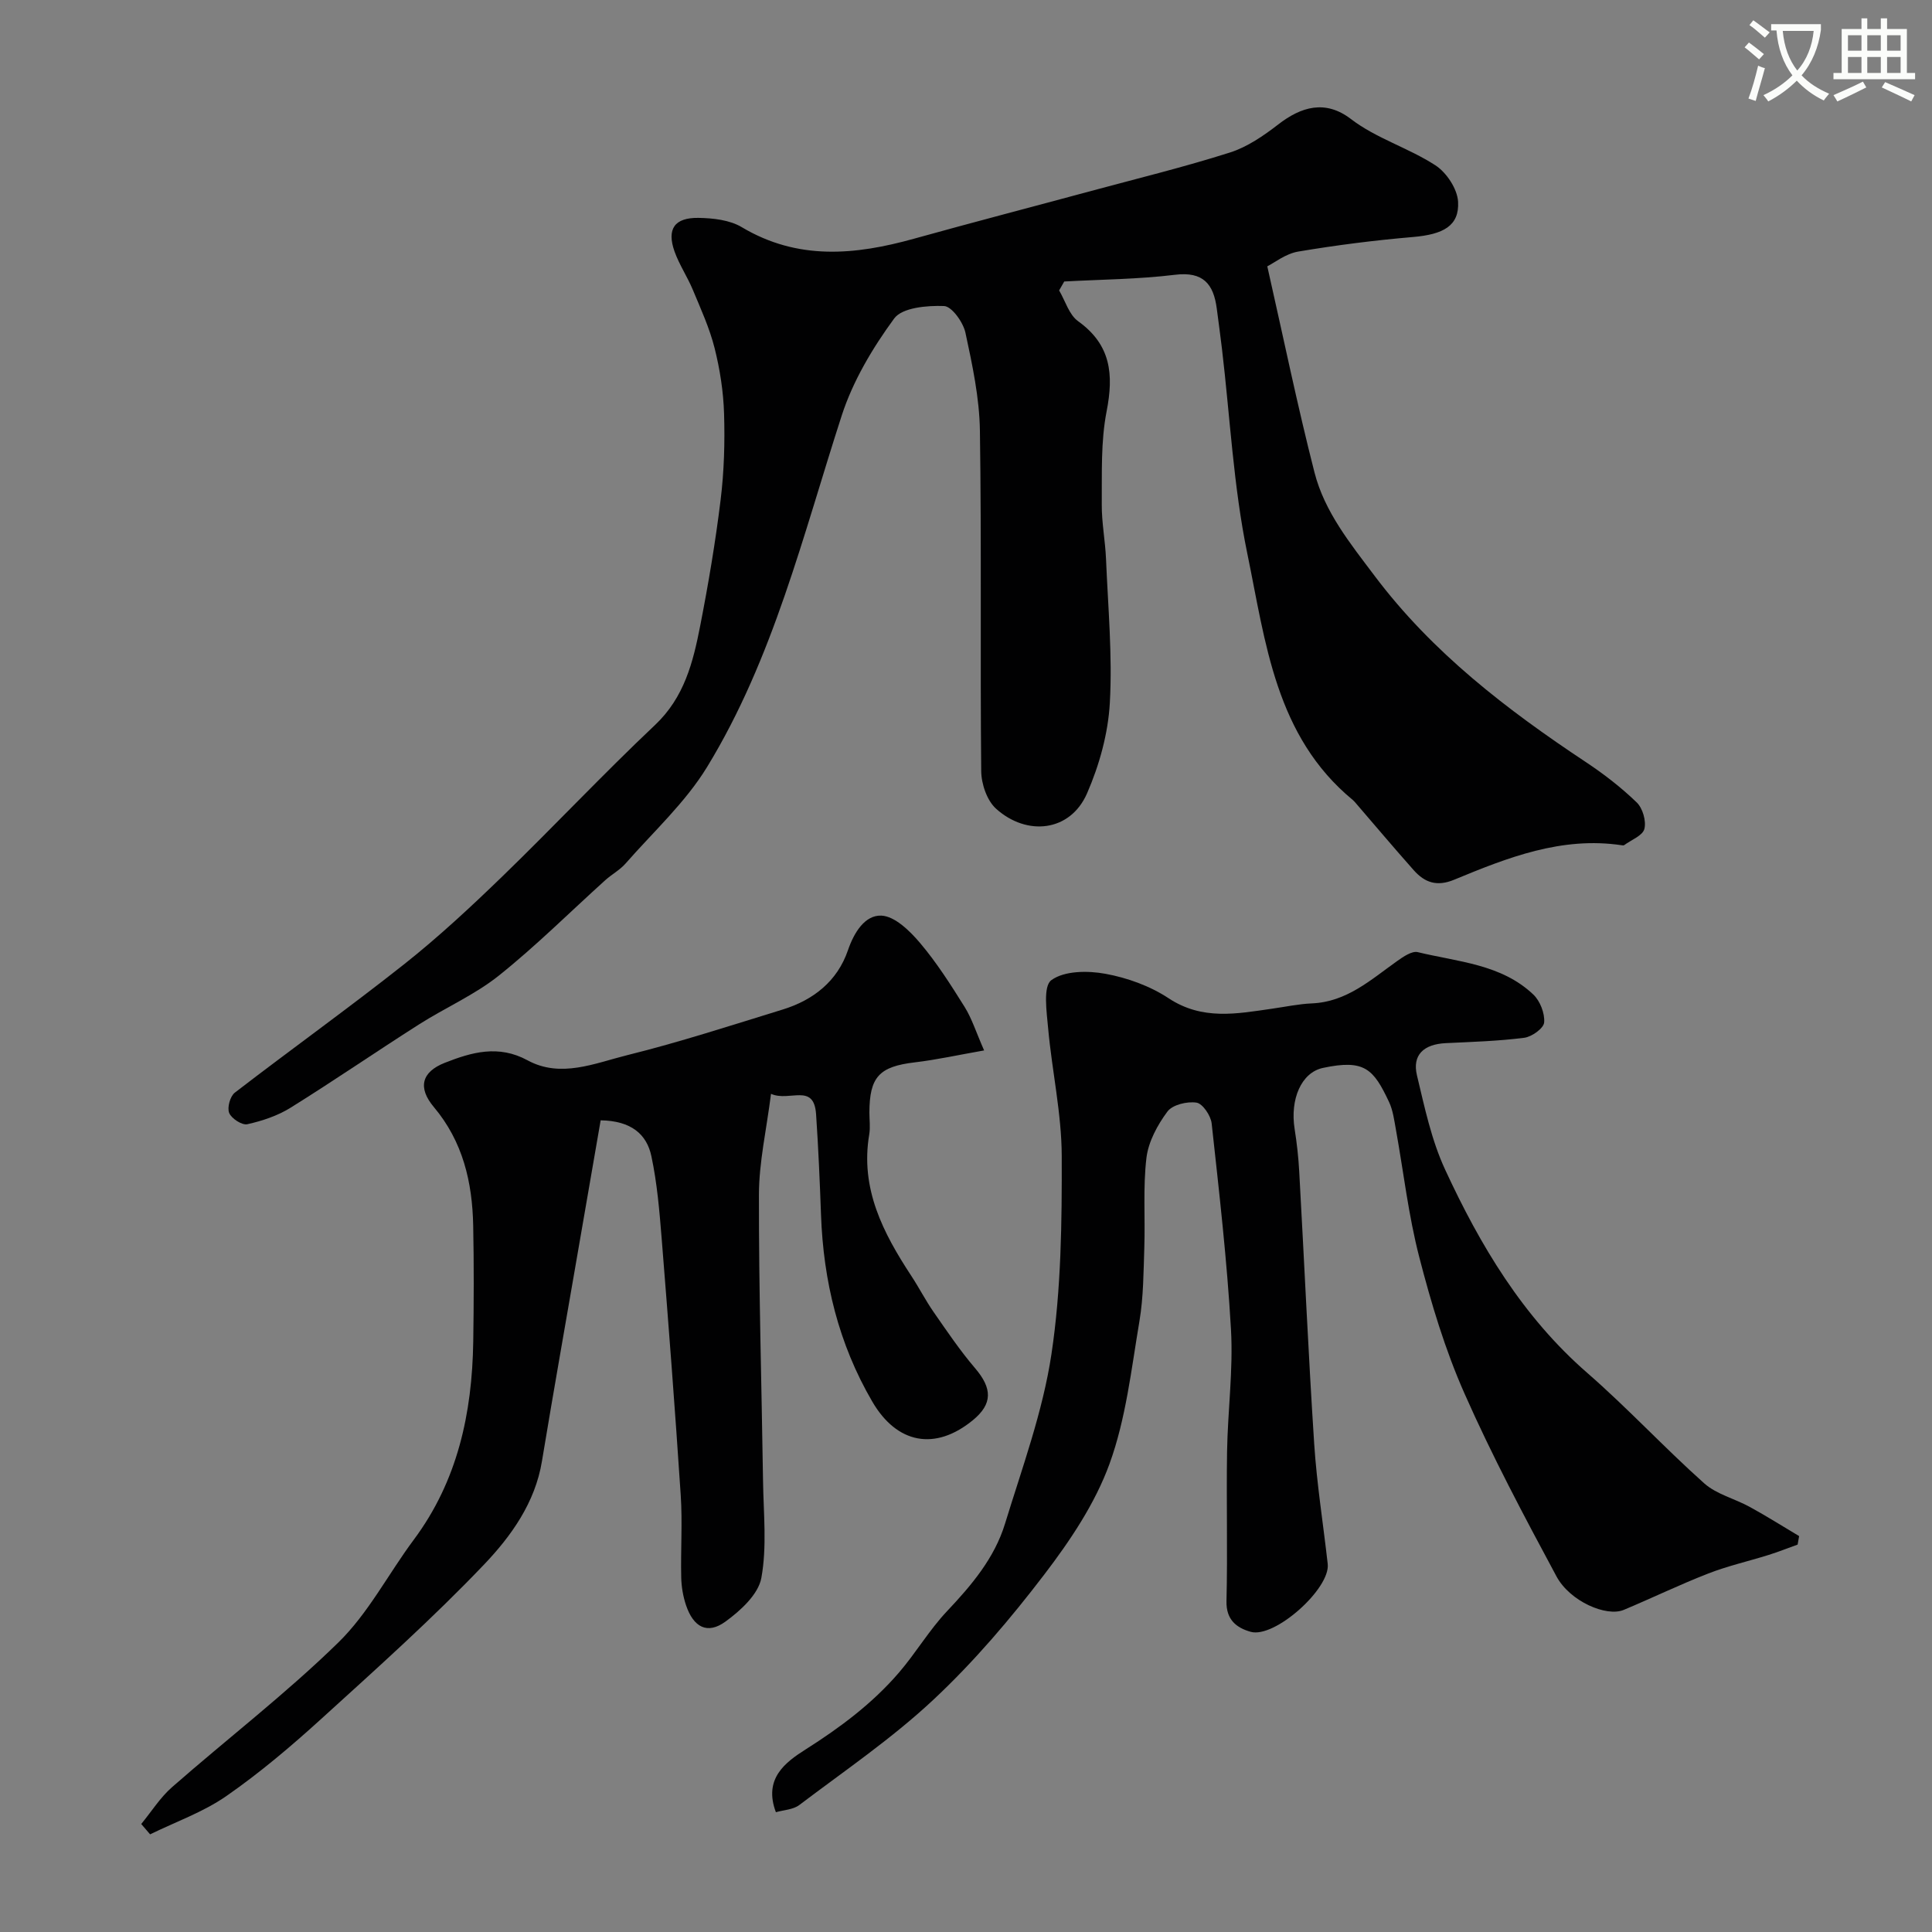
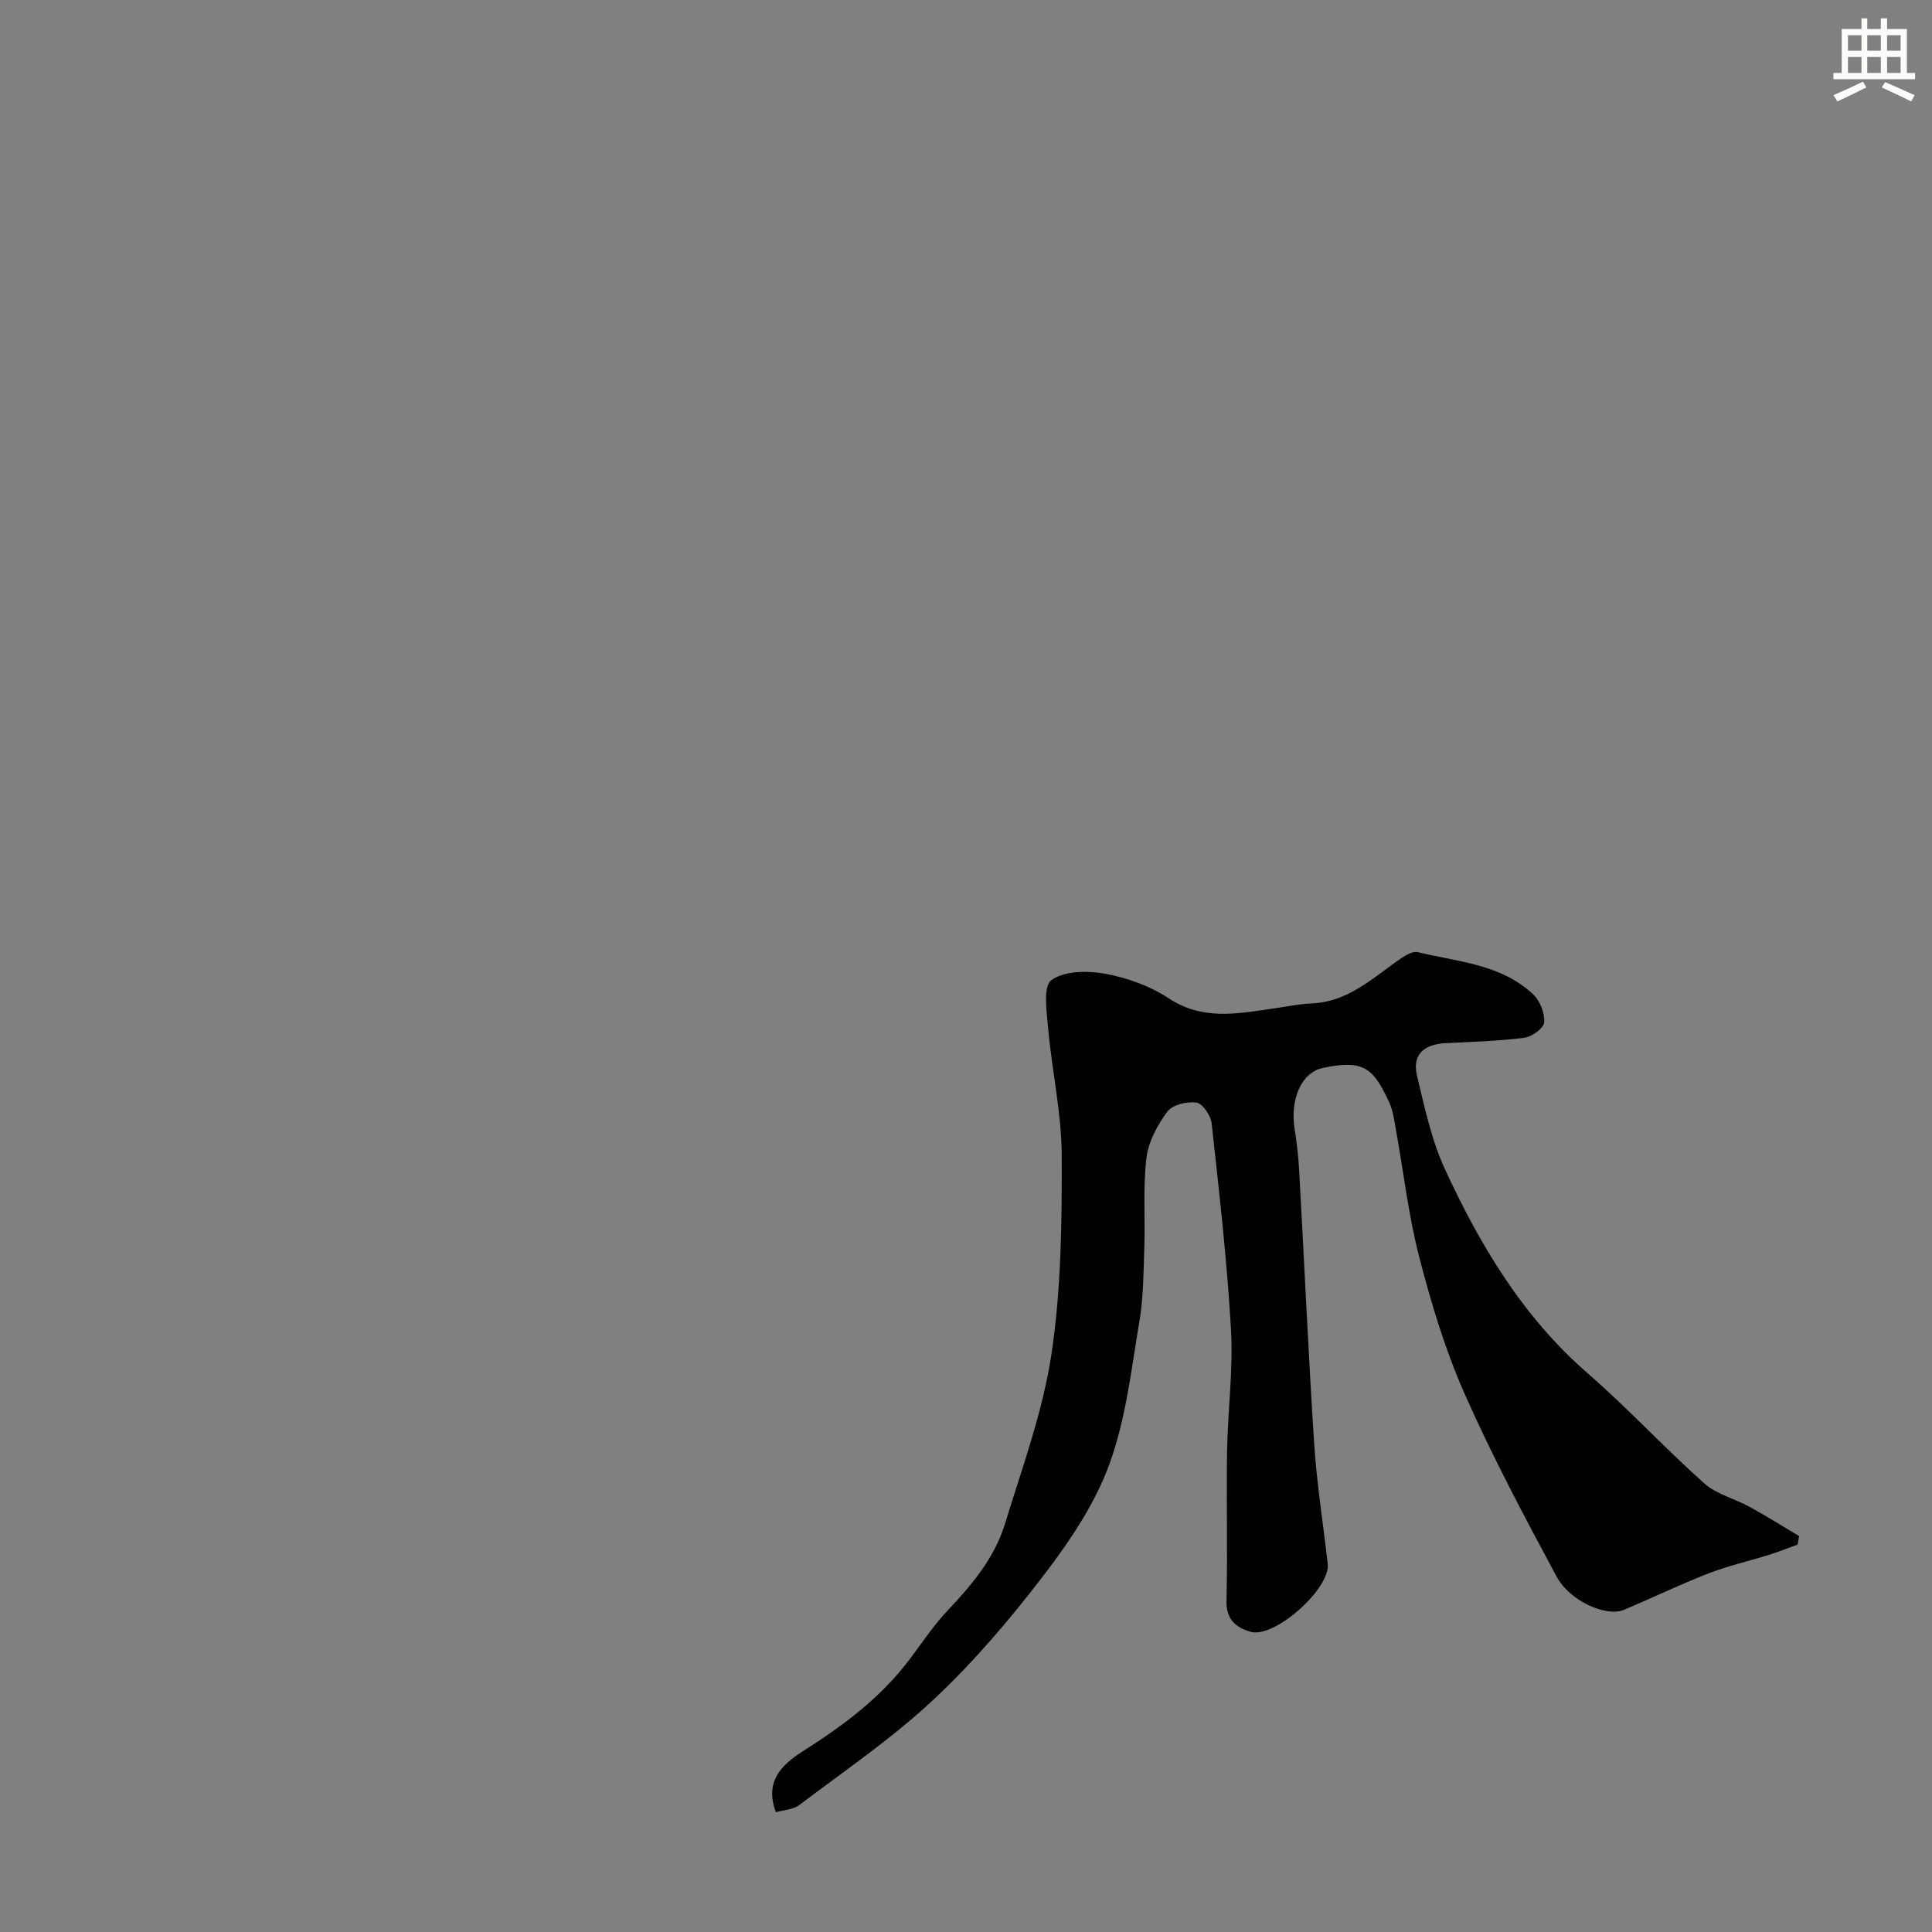
<svg xmlns="http://www.w3.org/2000/svg" enable-background="new 0 0 400 400" viewBox="0 0 400 400">
  <rect x="0" y="0" width="400" height="400" fill="#808080" stroke="none" />
-   <path d="m362.1 8.8c1.1.8 2.1 1.6 3.1 2.4l-1 1.1c-1.3-1.1-2.3-2-3-2.5zm1.9 4.8c.5.2.9.4 1.4.5-.6 2.3-1.3 4.5-1.9 6.8l-1.5-.5c.8-2.1 1.4-4.3 2-6.8zm-1-9.4c1.3.9 2.4 1.8 3.4 2.5l-1 1.1c-1.4-1.2-2.4-2.1-3.2-2.6zm3.7 2.2v-1.4h10.3v1.2c-.5 3.6-1.8 6.8-4 9.4 1.5 1.6 3.4 2.8 5.7 3.8-.3.4-.7.8-1.1 1.4-2.3-1.1-4.1-2.5-5.6-4.1-1.6 1.6-3.6 3.1-5.9 4.3-.3-.5-.7-.9-1-1.3 2.4-1.1 4.4-2.5 6-4.1-1.9-2.5-3-5.6-3.3-9.3h-1.1zm8.8 0h-6.4c.3 3.3 1.3 6 3 8.2 2-2.2 3.1-5.1 3.4-8.2z" fill="#fbfcfa" />
  <path d="m385.3 3.8h1.3v2.2h2.8v-2.2h1.3v2.2h4.1v9.1h1.7v1.3h-16.9v-1.3h1.7v-9.1h4.1v-2.2zm.4 13.1.7 1.2c-1.8.9-3.8 1.9-6 2.9-.2-.4-.5-.8-.8-1.3 2.3-1 4.3-1.9 6.1-2.8zm-3.1-6.4h2.8v-3.2h-2.8zm0 4.6h2.8v-3.3h-2.8zm4-4.6h2.8v-3.2h-2.8zm0 4.6h2.8v-3.3h-2.8zm3.7 1.9c2.1.9 4.1 1.8 6.1 2.7l-.7 1.3c-2.2-1.1-4.2-2-6.1-2.9zm3.2-9.7h-2.8v3.2h2.8zm-2.8 7.8h2.8v-3.3h-2.8z" fill="#fbfcfa" />
  <g fill="#010102">
-     <path d="m262.38 55.14c3.37 14.9 6.24 28.87 9.77 42.67 2.09 8.18 7.42 14.73 12.46 21.43 11.95 15.89 27.37 27.69 43.72 38.54 3.73 2.47 7.32 5.25 10.53 8.35 1.24 1.19 2.01 3.85 1.59 5.49-.35 1.39-2.71 2.27-4.19 3.36-.11.08-.33.04-.49.02-12.44-1.86-23.63 2.55-34.71 7.14-3.57 1.48-6.08.58-8.34-1.95-4.15-4.67-8.17-9.45-12.25-14.18-.11-.13-.23-.25-.35-.35-16.09-13.23-18.09-32.72-21.88-51.06-2.87-13.91-3.57-28.26-5.25-42.42-.33-2.77-.71-5.53-1.07-8.29-.66-5.06-2.79-7.72-8.64-7-7.59.93-15.29.97-22.94 1.39-.35.62-.71 1.23-1.06 1.85 1.28 2.17 2.06 5.04 3.94 6.38 6.82 4.89 7.38 11.03 5.89 18.67-1.22 6.25-.95 12.82-1 19.25-.03 3.76.72 7.53.88 11.3.41 9.93 1.34 19.9.79 29.78-.35 6.34-2.17 12.9-4.72 18.75-3.49 7.99-12.48 8.9-18.83 3.18-1.89-1.7-3.06-5.14-3.08-7.8-.23-23.49.08-46.99-.27-70.47-.1-6.79-1.56-13.62-3-20.3-.47-2.16-2.83-5.45-4.43-5.51-3.5-.13-8.65.31-10.32 2.58-4.47 6.1-8.54 12.93-10.86 20.09-8.02 24.77-14.15 50.29-27.87 72.76-4.5 7.37-11.15 13.44-16.91 20.02-1.17 1.33-2.83 2.21-4.16 3.41-7.33 6.61-14.34 13.61-22.04 19.76-5.01 4-11.09 6.64-16.55 10.12-8.91 5.67-17.62 11.66-26.58 17.24-2.68 1.67-5.86 2.73-8.96 3.42-1.09.24-3.27-1.17-3.75-2.33-.45-1.1.19-3.46 1.17-4.21 11.64-8.97 23.6-17.52 35.12-26.64 7.1-5.63 13.77-11.84 20.29-18.15 10.65-10.32 20.81-21.15 31.58-31.32 6.08-5.74 7.89-13.02 9.36-20.55 1.69-8.65 3.16-17.35 4.23-26.1.72-5.89.89-11.89.71-17.82-.14-4.55-.85-9.15-1.96-13.57-1.05-4.16-2.87-8.14-4.53-12.12-1.12-2.68-2.79-5.15-3.76-7.87-1.65-4.65-.04-7.05 4.97-6.97 3.01.05 6.45.43 8.94 1.92 11.59 6.92 23.47 5.79 35.67 2.39 12.22-3.4 24.49-6.59 36.73-9.9 9.57-2.58 19.22-4.94 28.66-7.94 3.6-1.14 6.98-3.47 10.02-5.82 4.73-3.66 9.74-5.19 15.07-1.1 5.2 3.99 11.91 5.96 17.47 9.57 2.31 1.5 4.54 4.89 4.69 7.53.28 5.01-3.06 6.77-9.33 7.31-7.96.68-15.91 1.69-23.79 3.02-2.58.44-4.89 2.3-6.38 3.05z" />
    <path d="m160.64 375.2c-2.63-6.97 2-10.36 6.14-12.99 7.16-4.54 13.83-9.51 19.34-15.92 3.51-4.08 6.28-8.83 9.97-12.73 5.08-5.38 9.8-10.97 11.98-18.07 3.56-11.62 7.83-23.21 9.62-35.13 2.03-13.49 2.17-27.34 2.13-41.04-.03-8.79-2.01-17.56-2.81-26.37-.31-3.44-1.09-8.75.66-10.02 2.69-1.96 7.53-1.99 11.18-1.32 4.55.83 9.26 2.53 13.1 5.07 6.98 4.61 14.12 3.21 21.42 2.16 2.75-.39 5.5-.98 8.26-1.1 7.22-.31 12.2-4.91 17.63-8.76 1.27-.9 3.06-2.14 4.27-1.85 8.3 2.02 17.3 2.47 23.93 8.78 1.4 1.33 2.4 3.9 2.24 5.78-.1 1.21-2.55 2.97-4.12 3.17-5.37.69-10.82.85-16.24 1.11-4.59.22-6.99 2.46-5.97 6.69 1.58 6.6 3 13.4 5.83 19.5 7.27 15.72 16.07 30.46 29.43 42.09 8.36 7.28 15.93 15.47 24.21 22.86 2.56 2.28 6.32 3.17 9.43 4.88 3.47 1.9 6.82 4.02 10.22 6.04-.1.59-.2 1.18-.31 1.76-2.02.73-4.02 1.52-6.06 2.16-4.15 1.3-8.43 2.26-12.47 3.84-5.91 2.3-11.62 5.07-17.47 7.52-3.58 1.5-11.14-1.75-13.93-6.94-6.7-12.46-13.36-24.99-19.07-37.92-3.99-9.02-6.87-18.62-9.34-28.19-2.24-8.65-3.25-17.62-4.84-26.44-.35-1.92-.6-3.93-1.41-5.66-3.22-6.84-5.06-8.9-13.69-7.06-4.48.96-6.84 6.48-5.86 12.65.46 2.91.79 5.85.95 8.79 1.05 18.79 1.88 37.6 3.1 56.39.54 8.31 1.87 16.58 2.8 24.87.57 5.1-10.97 15.44-15.95 14.05-2.91-.82-5.1-2.47-5.01-6.34.25-10.32-.04-20.66.12-30.98.14-8.43 1.29-16.9.81-25.29-.81-14.25-2.45-28.46-4-42.65-.18-1.61-1.86-4.1-3.13-4.3-1.94-.3-4.98.43-6.03 1.85-2.06 2.77-3.93 6.22-4.34 9.57-.73 6.11-.24 12.35-.44 18.53-.17 5.1-.17 10.27-1.01 15.28-1.68 9.94-2.79 20.19-6.2 29.56-2.99 8.22-8.15 15.9-13.52 22.93-6.98 9.14-14.53 18.03-22.92 25.88-8.56 8.02-18.38 14.7-27.77 21.81-1.29.98-3.25 1.03-4.86 1.5z" />
-     <path d="m29.24 377.64c2.11-2.56 3.91-5.46 6.37-7.62 11.44-10.03 23.56-19.33 34.42-29.94 6.21-6.06 10.36-14.2 15.62-21.27 9.11-12.22 12.1-26.23 12.33-41.06.12-8 .15-16-.01-24-.18-8.99-2.13-17.4-8.15-24.55-3.37-4.01-2.54-7.26 2.25-9.15 5.58-2.2 11.13-3.8 17.16-.52 6.86 3.73 13.91.6 20.59-1.06 10.85-2.69 21.51-6.16 32.2-9.45 6.37-1.96 11.35-5.87 13.54-12.29 1.28-3.74 3.55-7.3 6.91-7.16 2.79.11 5.93 3.19 8.04 5.69 3.46 4.09 6.37 8.68 9.22 13.24 1.49 2.4 2.35 5.18 4.02 8.98-5.27.92-9.79 1.93-14.36 2.47-7.33.87-9.38 2.99-9.39 10.41 0 1.5.21 3.04-.03 4.49-1.91 11.23 2.87 20.42 8.72 29.33 1.61 2.45 2.95 5.08 4.62 7.48 2.75 3.95 5.45 7.96 8.57 11.61 3.58 4.19 3.65 7.38-.44 10.75-7.83 6.44-15.75 4.89-20.83-3.81-7-11.99-10.14-24.97-10.63-38.73-.25-6.94-.55-13.87-1.02-20.8-.45-6.57-5.47-2.5-9.33-4.21-.93 7.39-2.49 14.13-2.5 20.87-.04 19.79.56 39.57.85 59.36.1 6.68.83 13.52-.35 19.99-.62 3.4-4.31 6.78-7.43 9.04-3.73 2.72-6.62 1.21-8.17-3.4-.61-1.82-.95-3.82-.99-5.74-.13-5.66.27-11.35-.1-16.99-1.17-17.74-2.53-35.48-3.95-53.2-.46-5.7-.94-11.45-2.13-17.03-.96-4.52-4.15-7.32-10.5-7.42-1.78 10.31-3.57 20.68-5.37 31.04-1 5.78-2.02 11.56-3.01 17.34-1.27 7.39-2.56 14.77-3.77 22.16-1.4 8.62-6.4 15.57-12.01 21.45-10.66 11.18-22.23 21.52-33.68 31.93-6.25 5.68-12.74 11.18-19.65 15.98-4.79 3.33-10.5 5.34-15.79 7.93-.61-.7-1.22-1.42-1.84-2.14z" />
  </g>
</svg>